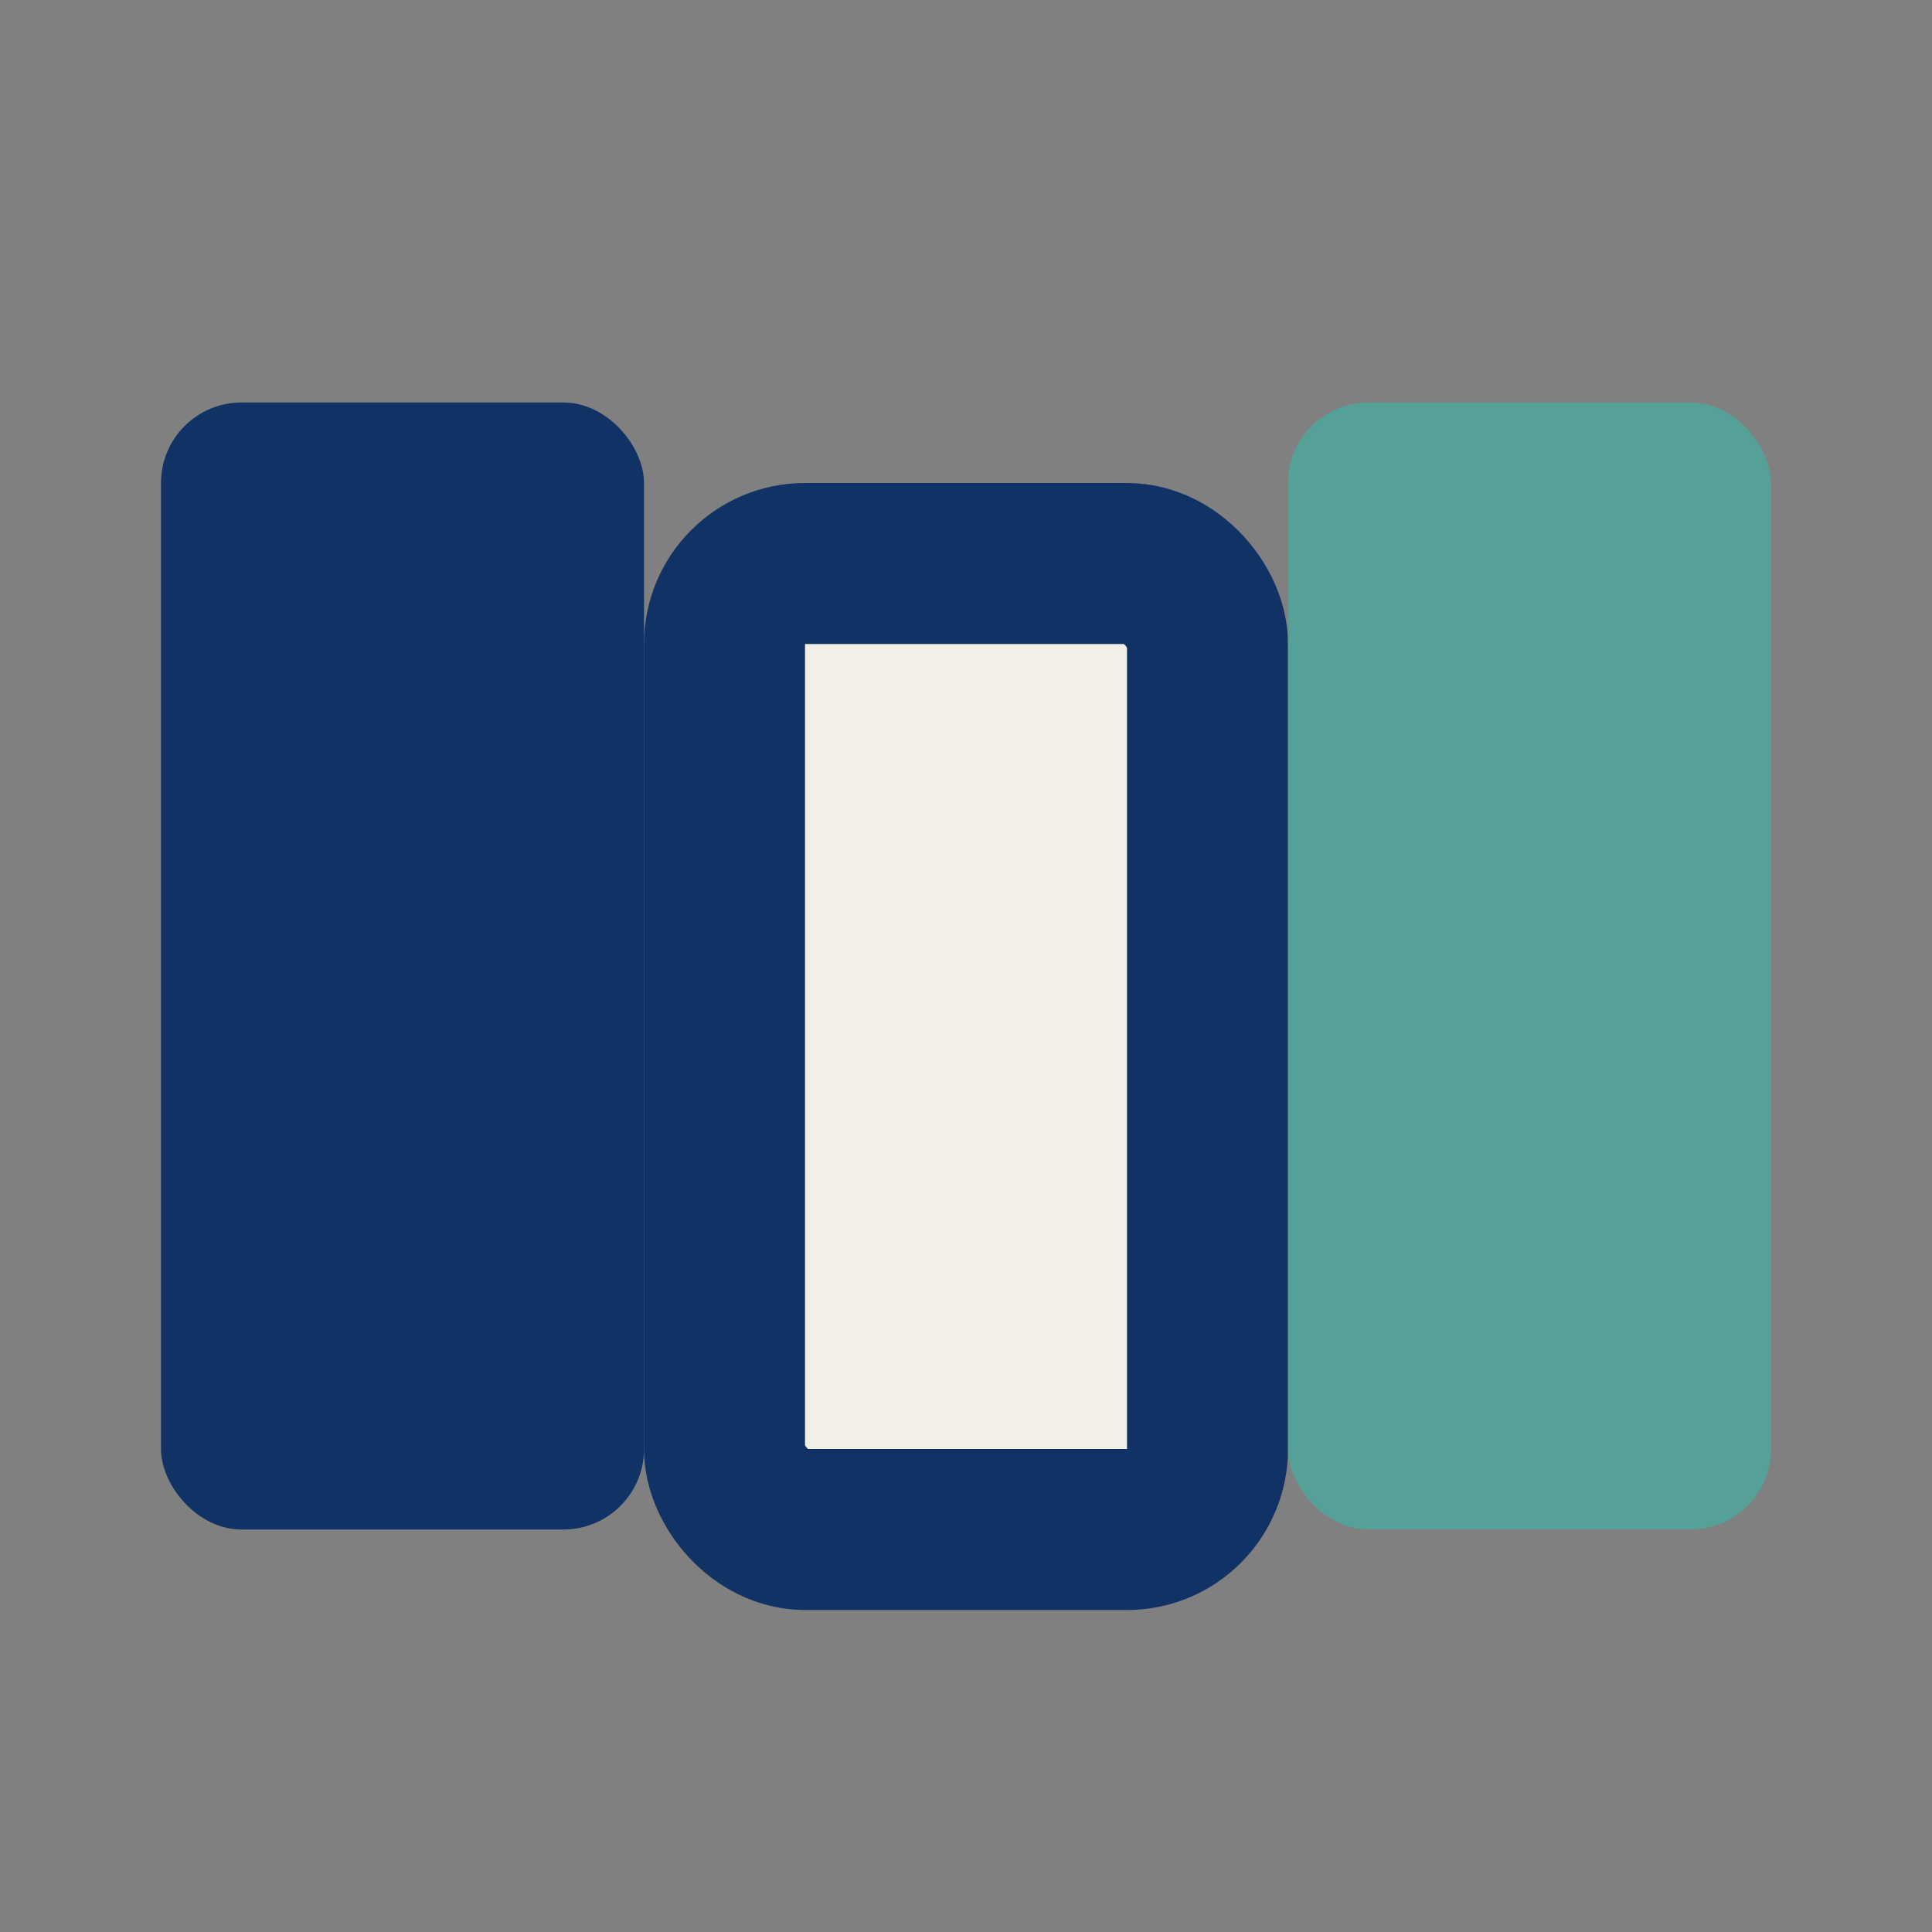
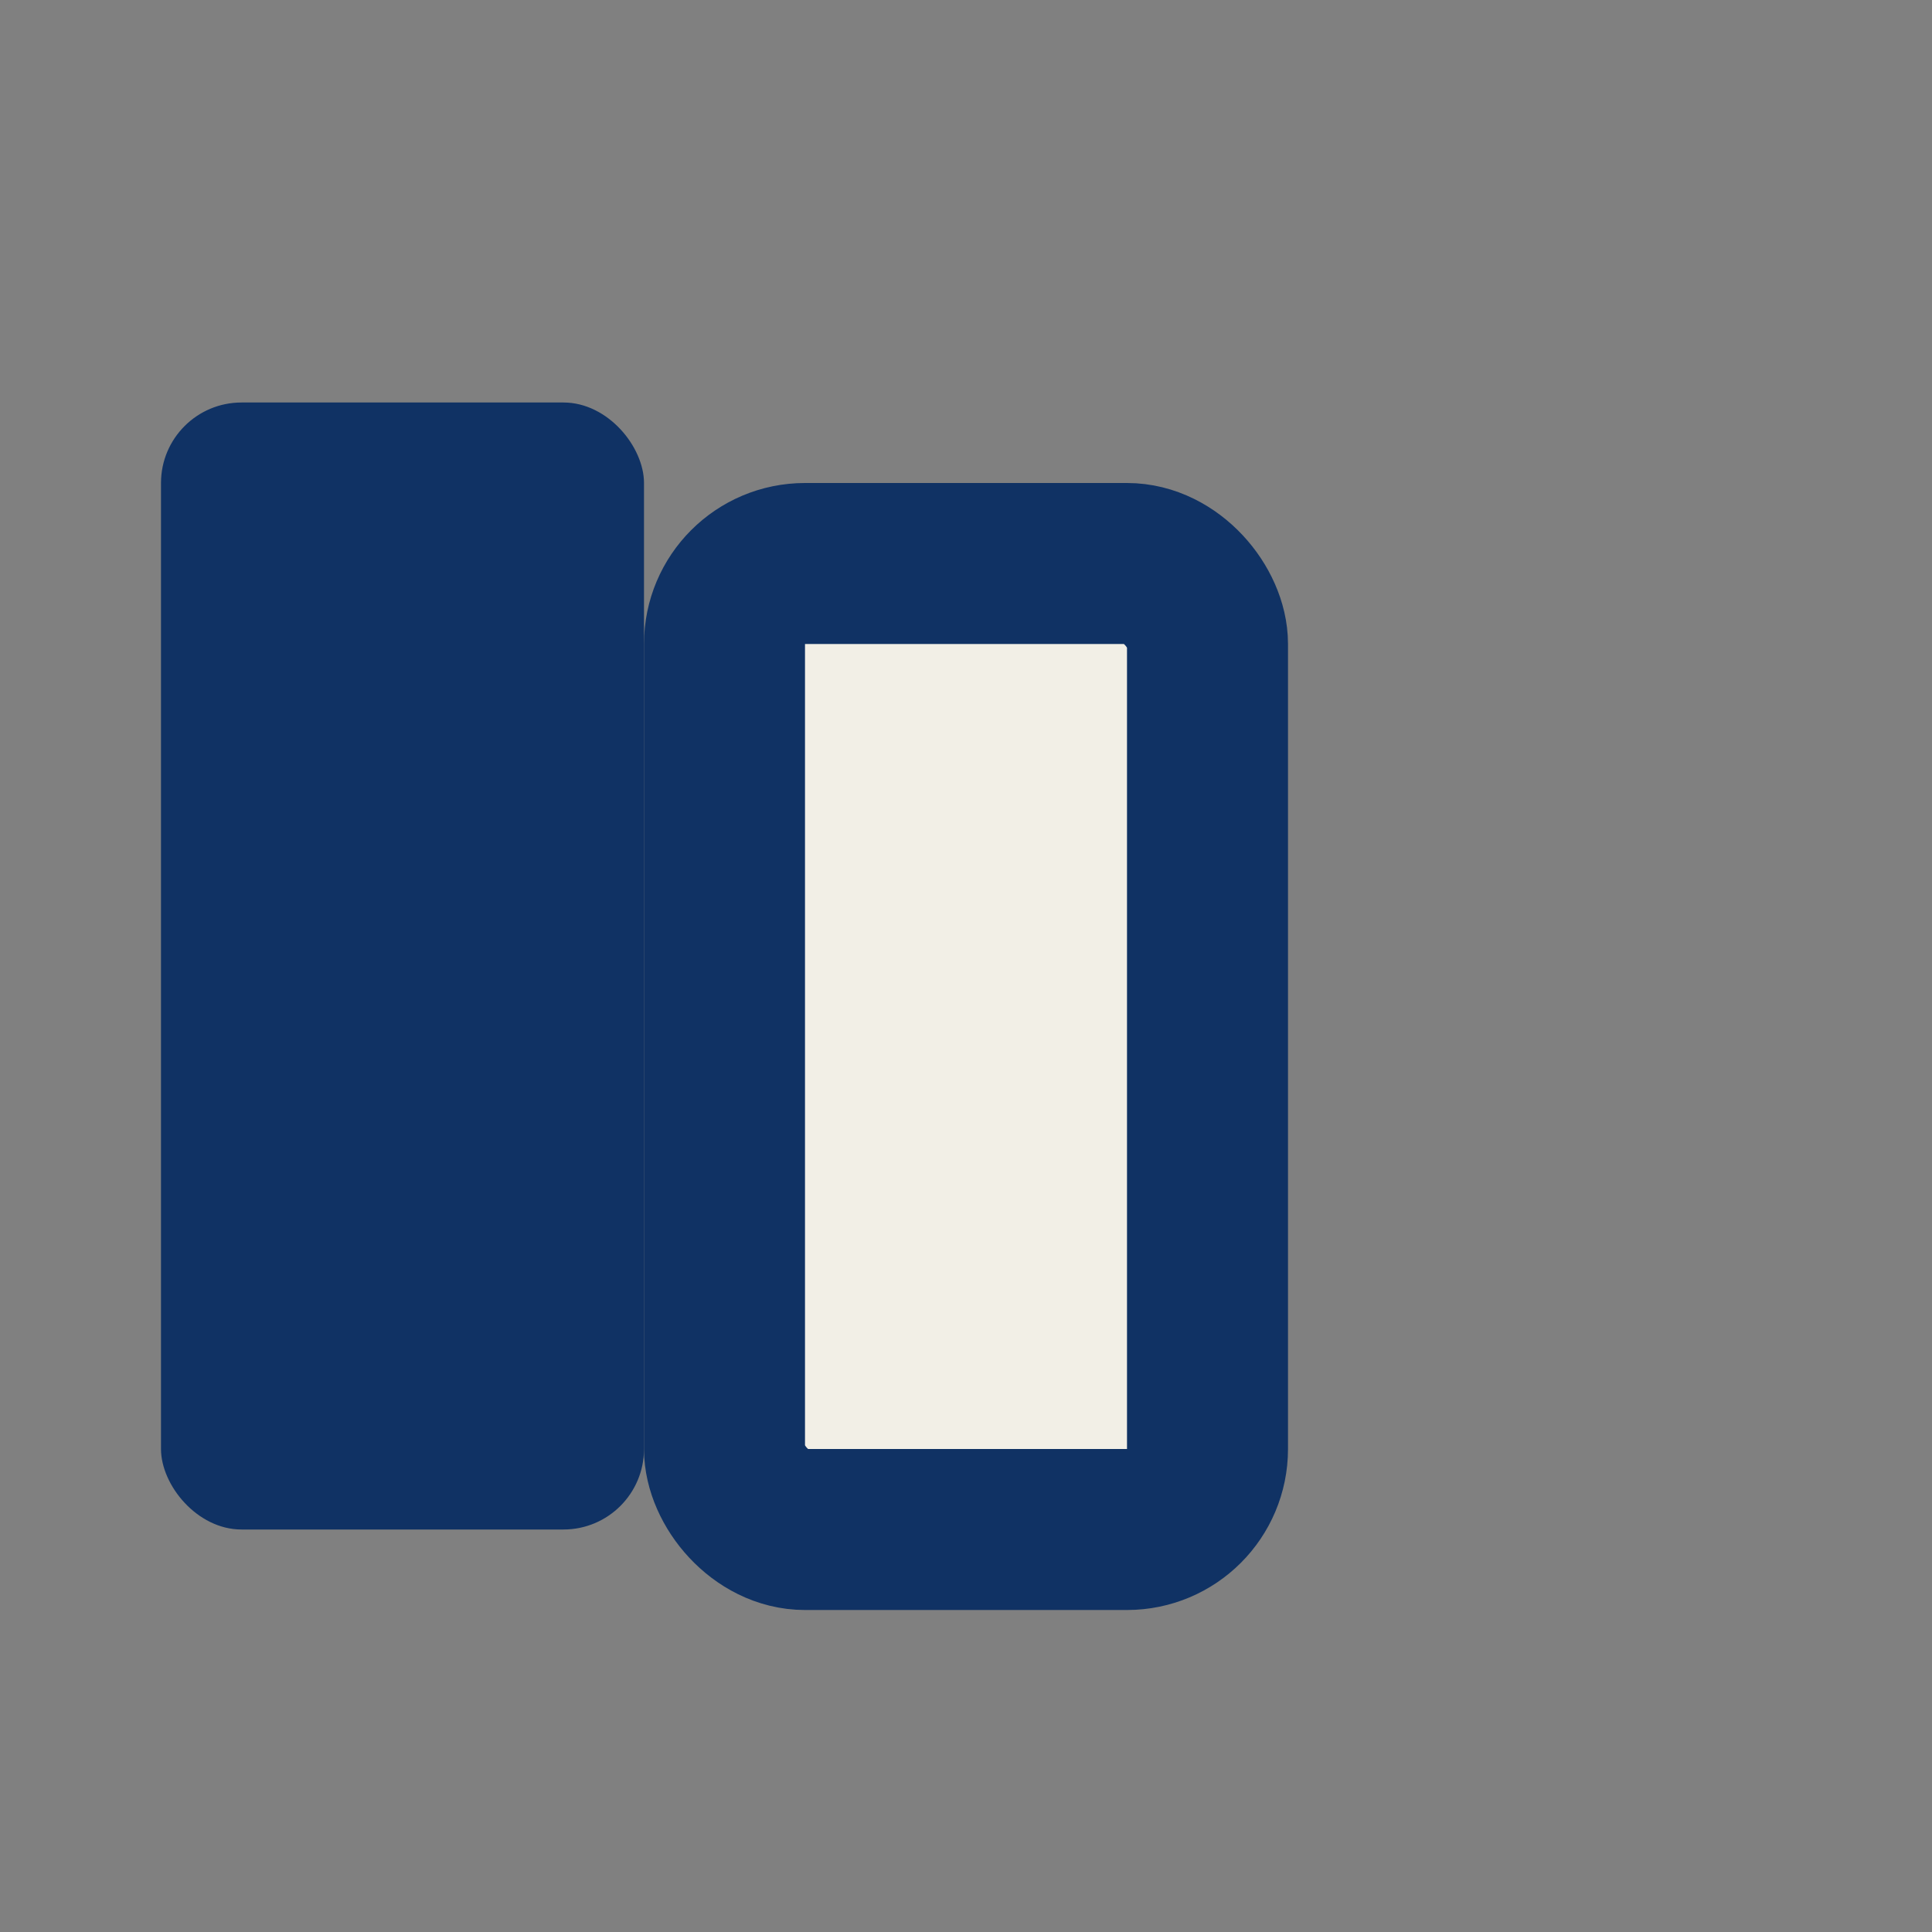
<svg xmlns="http://www.w3.org/2000/svg" width="24" height="24" viewBox="0 0 24 24">
  <rect x="0" y="0" width="24" height="24" fill="#808080" stroke="none" />
  <rect x="2" y="5" width="6" height="14" rx="1" fill="#103264" />
  <rect x="9" y="7" width="6" height="12" rx="1" fill="#F2EFE6" stroke="#103264" stroke-width="2" />
-   <rect x="16" y="5" width="6" height="14" rx="1" fill="#55A198" />
</svg>